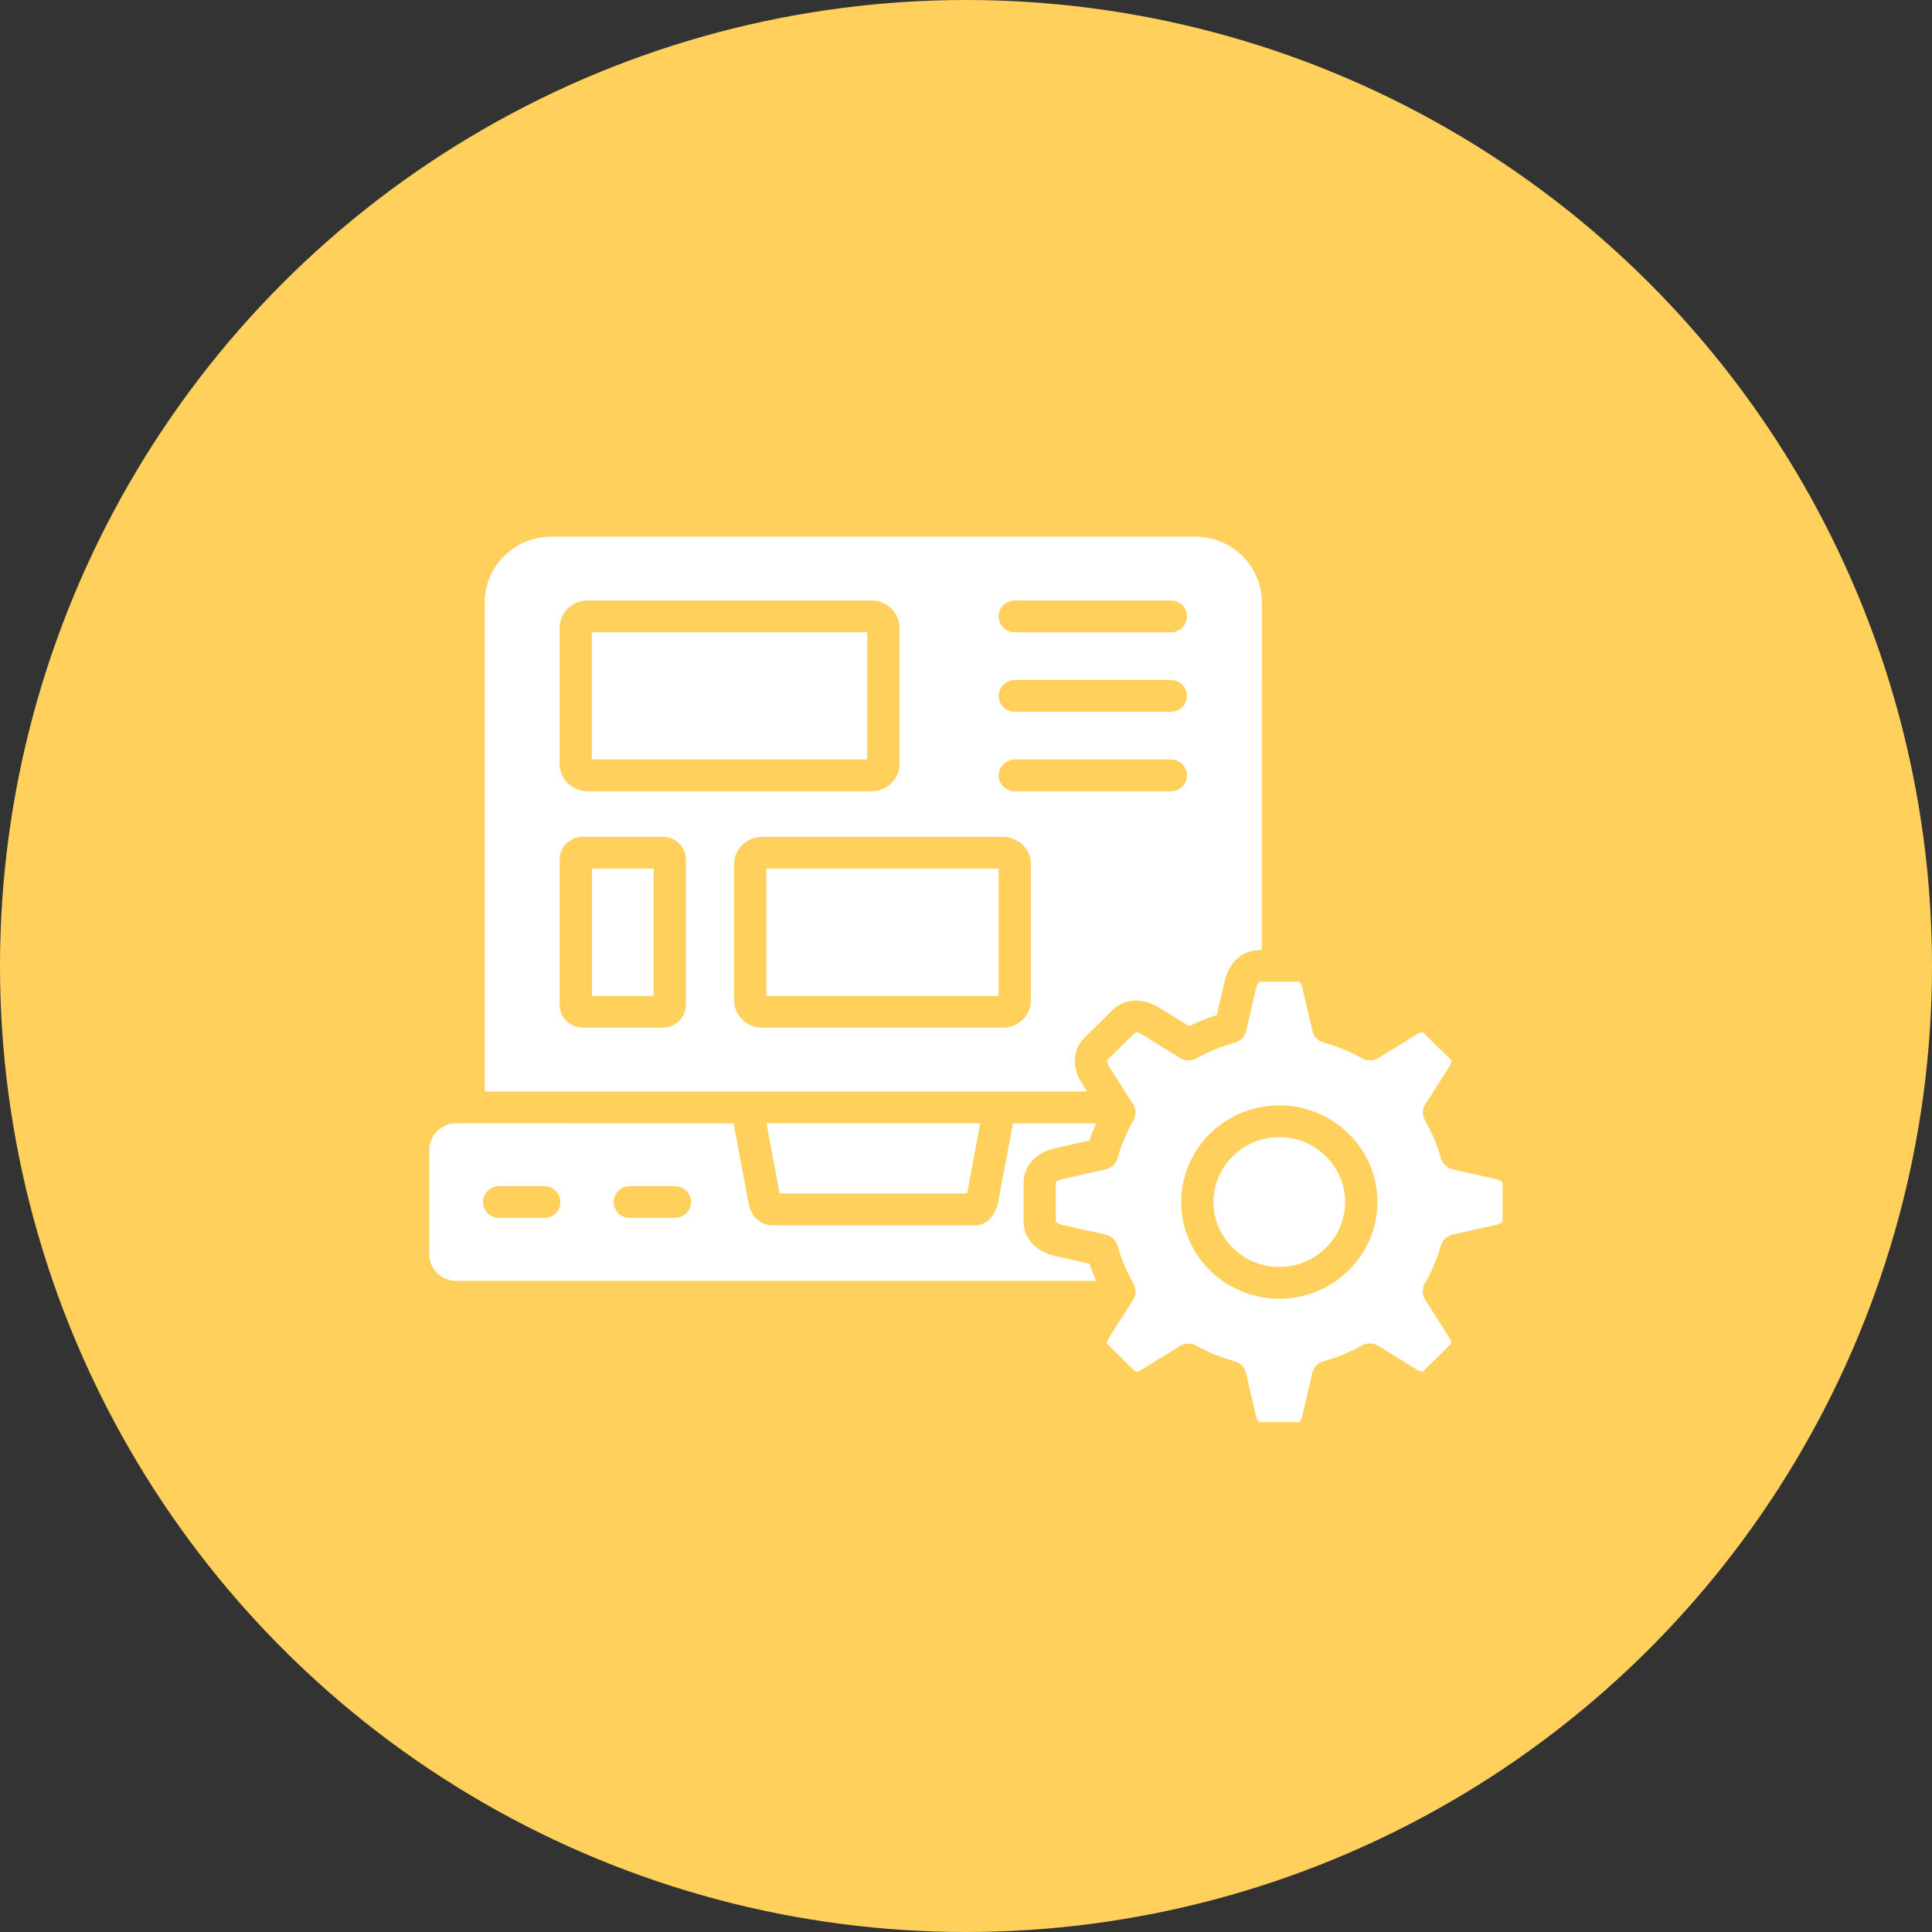
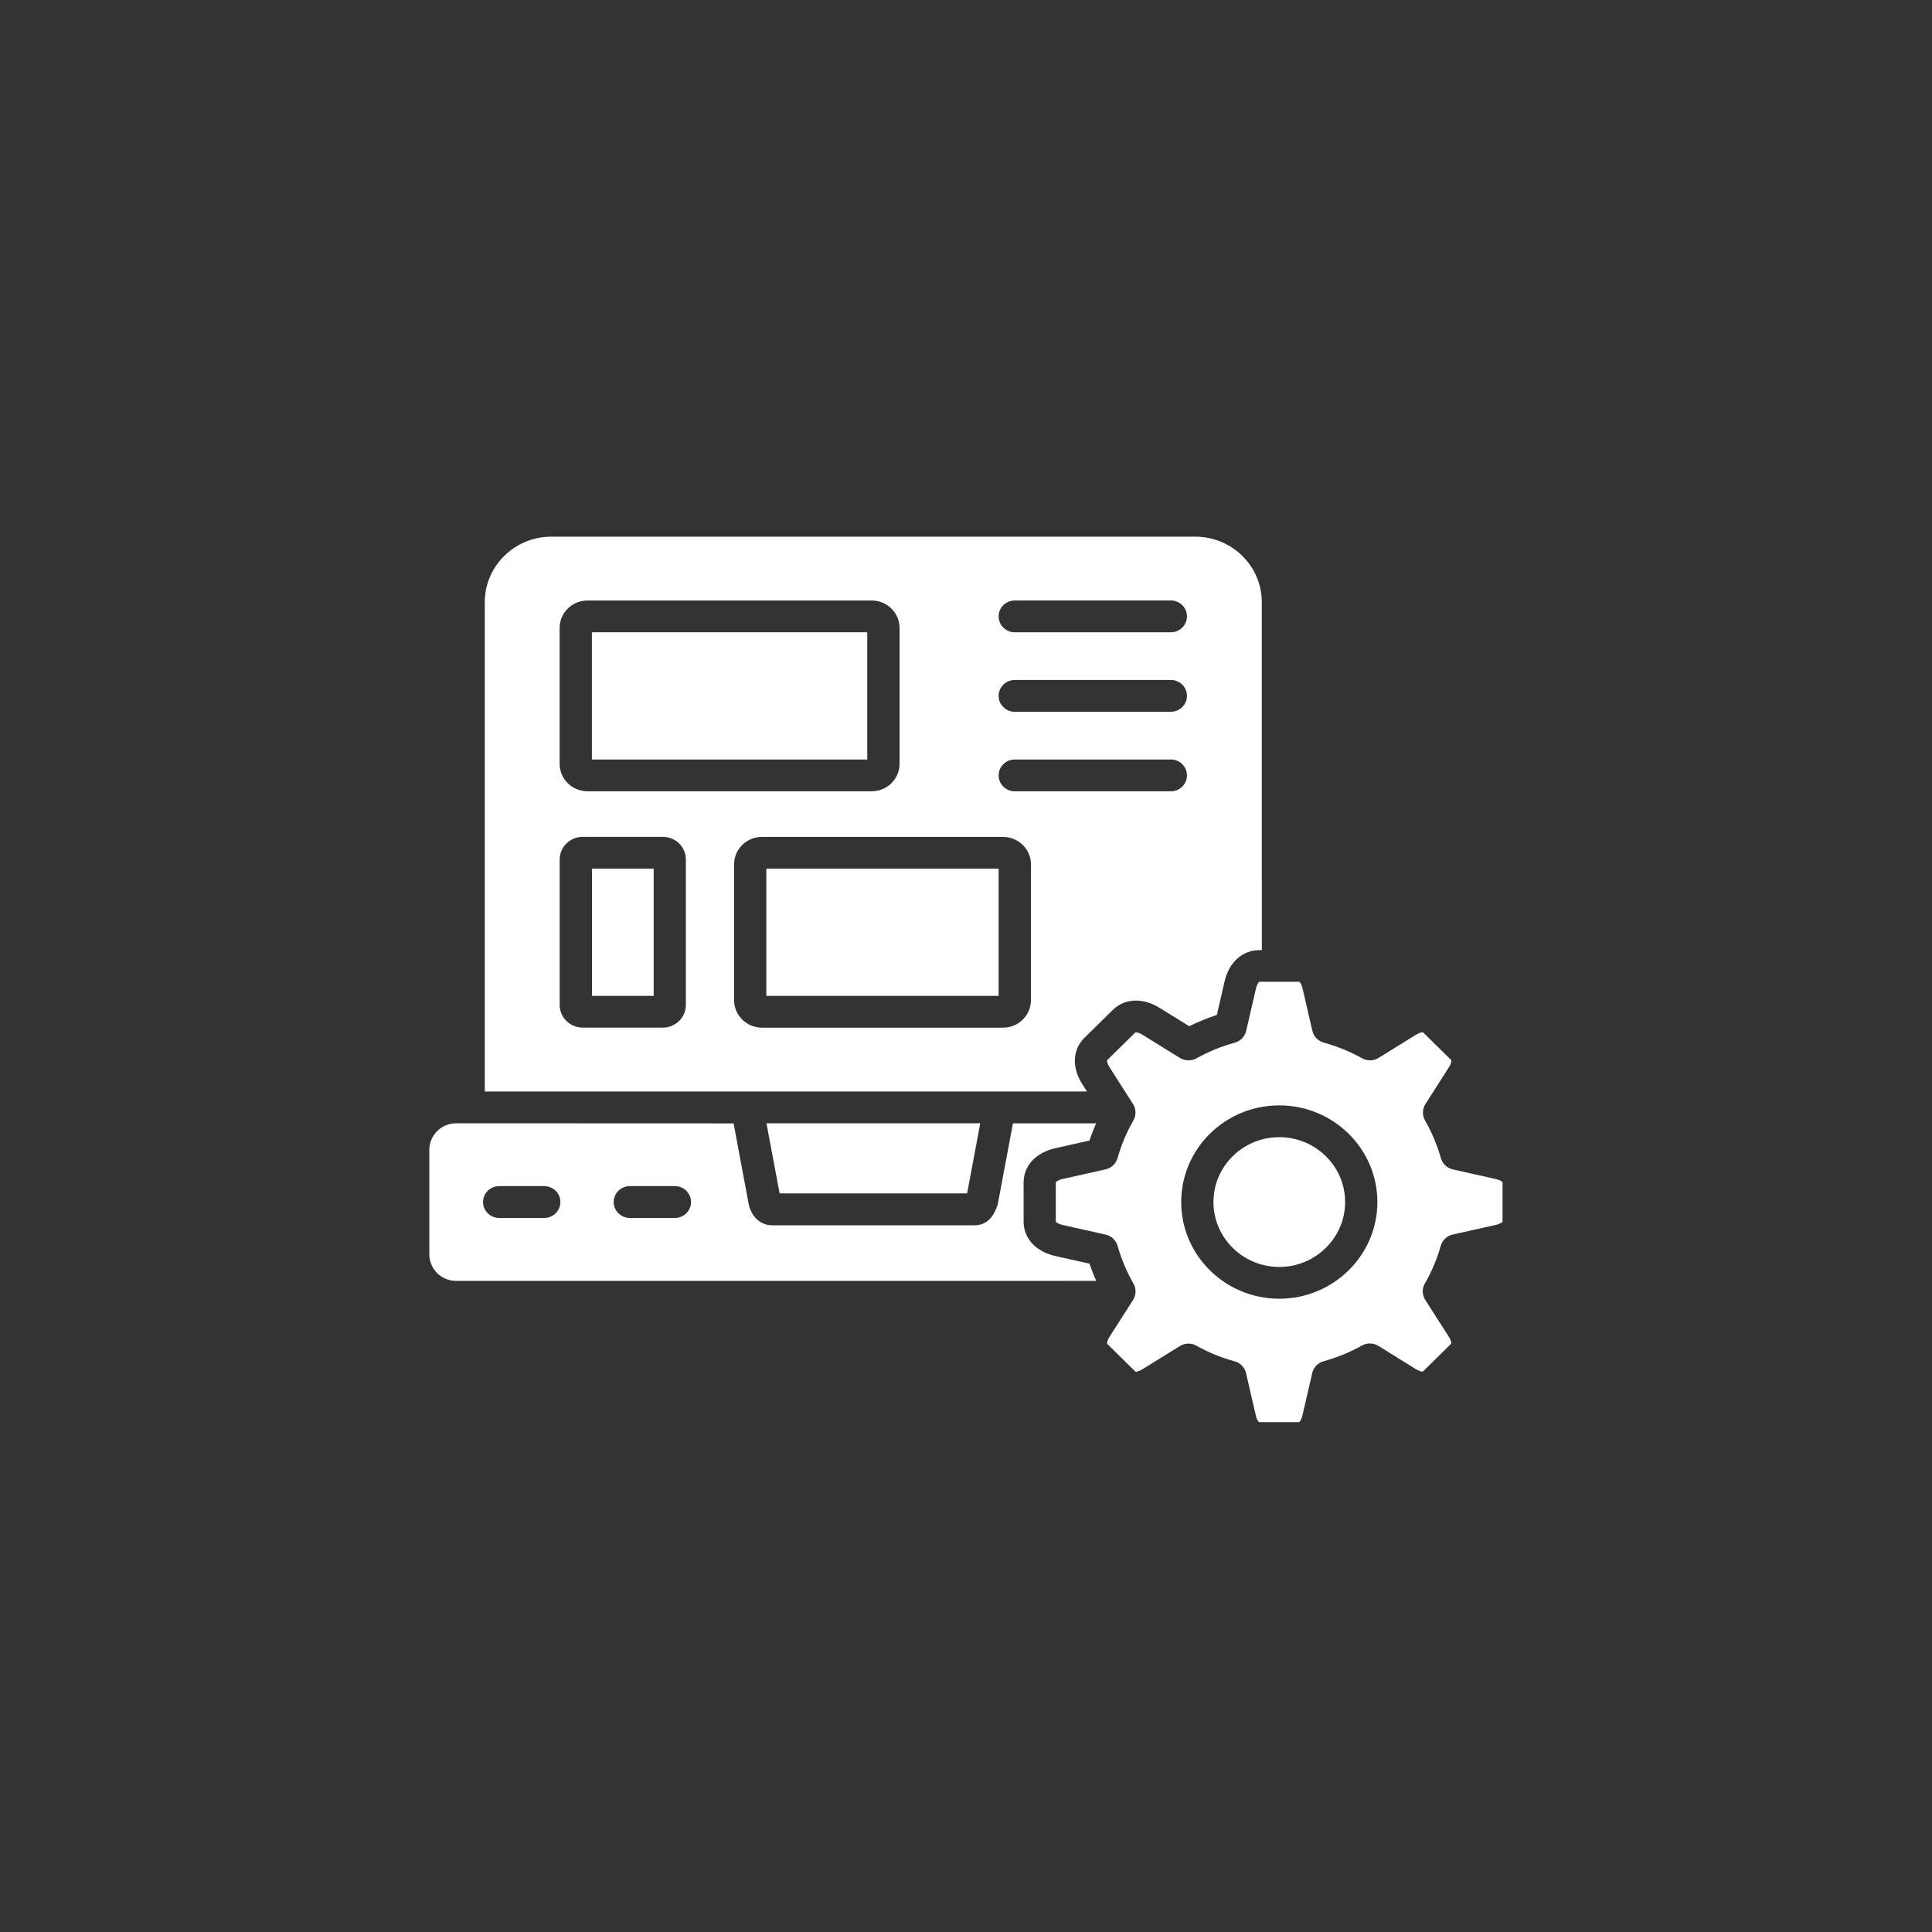
<svg xmlns="http://www.w3.org/2000/svg" width="72" height="72" viewBox="0 0 72 72" fill="none">
  <rect x="0" y="0" width="72" height="72" fill="#333333" stroke="none" />
-   <circle cx="36" cy="36" r="36" fill="#FFD15C" />
  <path d="M56 44.062C55.991 44.042 55.914 43.979 55.75 43.941L54.144 43.58C53.929 43.532 53.757 43.372 53.698 43.161C53.56 42.672 53.36 42.199 53.106 41.755C52.998 41.565 53.003 41.332 53.12 41.148L53.997 39.773C54.088 39.632 54.095 39.534 54.088 39.513C54.088 39.513 54.086 39.51 54.081 39.504L53.04 38.48C53.033 38.473 53.029 38.471 53.029 38.471C53.01 38.465 52.911 38.475 52.771 38.561L51.376 39.425C51.189 39.541 50.953 39.546 50.761 39.439C50.309 39.187 49.83 38.992 49.333 38.856C49.12 38.797 48.957 38.628 48.908 38.416L48.542 36.834C48.506 36.671 48.439 36.597 48.42 36.587H48.411H46.94C46.935 36.587 46.931 36.587 46.929 36.589C46.91 36.597 46.845 36.673 46.807 36.835L46.441 38.418C46.392 38.63 46.23 38.799 46.016 38.858C45.519 38.994 45.04 39.191 44.589 39.441C44.396 39.547 44.16 39.542 43.973 39.427L42.579 38.563C42.439 38.475 42.339 38.466 42.316 38.473C42.316 38.473 42.314 38.475 42.309 38.478L41.265 39.504C41.26 39.51 41.258 39.513 41.258 39.513C41.251 39.532 41.258 39.63 41.349 39.772L42.225 41.146C42.342 41.33 42.348 41.563 42.239 41.753C41.984 42.198 41.786 42.67 41.648 43.16C41.588 43.37 41.417 43.53 41.202 43.579L39.596 43.939C39.431 43.975 39.356 44.041 39.346 44.06V44.068V45.519C39.346 45.524 39.346 45.527 39.347 45.529C39.356 45.548 39.433 45.612 39.598 45.65L41.203 46.01C41.419 46.058 41.59 46.219 41.65 46.429C41.788 46.919 41.986 47.391 42.241 47.836C42.349 48.026 42.344 48.258 42.227 48.443L41.35 49.817C41.261 49.957 41.252 50.055 41.26 50.076C41.26 50.076 41.261 50.077 41.265 50.083L42.307 51.11C42.314 51.117 42.316 51.119 42.316 51.119C42.335 51.124 42.435 51.115 42.575 51.029L43.969 50.164C44.067 50.103 44.179 50.072 44.289 50.072C44.393 50.072 44.494 50.098 44.587 50.15C45.036 50.402 45.514 50.598 46.009 50.731C46.223 50.789 46.387 50.959 46.436 51.171L46.802 52.755C46.838 52.917 46.905 52.991 46.924 53H46.933H48.404C48.409 53 48.413 53 48.415 52.998C48.434 52.99 48.499 52.914 48.537 52.752L48.903 51.169C48.952 50.957 49.114 50.788 49.328 50.729C49.826 50.593 50.306 50.396 50.754 50.145C50.946 50.036 51.184 50.041 51.371 50.158L52.765 51.024C52.905 51.11 53.005 51.121 53.026 51.114C53.026 51.114 53.028 51.112 53.033 51.108L54.084 50.072C54.091 50.053 54.083 49.955 53.993 49.817L53.114 48.441C52.995 48.257 52.989 48.022 53.1 47.832C53.355 47.393 53.554 46.919 53.693 46.427C53.752 46.217 53.923 46.056 54.139 46.008L55.745 45.648C55.909 45.612 55.984 45.546 55.995 45.527V45.519V44.068C55.995 44.063 55.995 44.06 55.993 44.058L56 44.062ZM47.675 48.4C45.659 48.4 44.02 46.782 44.02 44.796C44.02 42.808 45.659 41.194 47.675 41.194C49.69 41.194 51.331 42.81 51.331 44.796C51.331 46.782 49.69 48.4 47.675 48.4ZM50.129 44.796C50.129 46.13 49.027 47.215 47.675 47.215C46.321 47.215 45.222 46.129 45.222 44.796C45.222 43.461 46.322 42.379 47.675 42.379C49.027 42.379 50.129 43.463 50.129 44.796ZM28.559 32.371H37.215V37.113H28.559V32.371ZM32.32 28.304H22.058V23.562H32.32V28.304ZM39.333 46.809C38.602 46.645 38.147 46.151 38.147 45.524V44.074C38.147 43.444 38.602 42.953 39.333 42.789L40.6 42.506C40.673 42.289 40.757 42.075 40.85 41.863H37.75L37.183 44.882L37.171 44.92C37.008 45.413 36.721 45.663 36.319 45.663H28.767C28.337 45.663 27.987 45.334 27.896 44.843L27.338 41.865L17.002 41.861C16.45 41.861 16 42.305 16 42.848V46.75C16 47.293 16.45 47.736 17.002 47.736L40.852 47.734C40.759 47.524 40.674 47.31 40.602 47.093L39.337 46.81L39.333 46.809ZM20.282 45.389H18.603C18.271 45.389 18.001 45.124 18.001 44.796C18.001 44.469 18.27 44.203 18.603 44.203H20.282C20.615 44.203 20.884 44.469 20.884 44.796C20.884 45.124 20.615 45.389 20.282 45.389ZM25.151 45.389H23.471C23.139 45.389 22.87 45.124 22.87 44.796C22.87 44.469 23.139 44.203 23.471 44.203H25.151C25.483 44.203 25.753 44.469 25.753 44.796C25.753 45.124 25.483 45.389 25.151 45.389ZM40.336 40.406C39.935 39.781 39.968 39.115 40.42 38.67L41.462 37.646C41.91 37.201 42.585 37.168 43.222 37.565L44.321 38.244C44.653 38.079 44.998 37.939 45.349 37.824L45.636 36.577C45.803 35.856 46.303 35.408 46.94 35.408H47.025L47.024 22.443C47.024 21.095 45.911 20 44.545 20H20.545C19.177 20 18.066 21.097 18.066 22.443V40.677H40.509L40.337 40.407L40.336 40.406ZM37.818 22.378H43.633C43.965 22.378 44.235 22.643 44.235 22.971C44.235 23.298 43.965 23.564 43.633 23.564H37.818C37.486 23.564 37.216 23.298 37.216 22.971C37.216 22.643 37.486 22.378 37.818 22.378ZM37.818 25.34H43.633C43.965 25.34 44.235 25.605 44.235 25.933C44.235 26.261 43.965 26.526 43.633 26.526H37.818C37.486 26.526 37.216 26.261 37.216 25.933C37.216 25.605 37.486 25.34 37.818 25.34ZM37.818 28.304H43.633C43.965 28.304 44.235 28.569 44.235 28.897C44.235 29.224 43.965 29.49 43.633 29.49H37.818C37.486 29.49 37.216 29.224 37.216 28.897C37.216 28.569 37.486 28.304 37.818 28.304ZM20.856 23.4C20.856 22.836 21.321 22.379 21.895 22.379H32.484C33.056 22.379 33.524 22.838 33.524 23.4V28.464C33.524 29.028 33.058 29.489 32.484 29.489H21.895C21.323 29.489 20.856 29.03 20.856 28.464V23.4ZM25.56 37.453C25.56 37.918 25.175 38.296 24.705 38.296H21.715C21.243 38.296 20.858 37.917 20.858 37.453V32.028C20.858 31.564 21.243 31.187 21.715 31.187H24.705C25.177 31.187 25.56 31.564 25.56 32.028V37.453ZM38.42 37.273C38.42 37.837 37.955 38.298 37.381 38.298H28.398C27.826 38.298 27.358 37.839 27.358 37.273V32.209C27.358 31.645 27.824 31.189 28.398 31.189H37.381C37.953 31.189 38.42 31.647 38.42 32.209V37.273ZM29.054 44.475L28.564 41.861H36.531L36.041 44.475H29.054ZM22.062 32.371H24.36V37.113H22.062V32.371Z" fill="white" />
</svg>